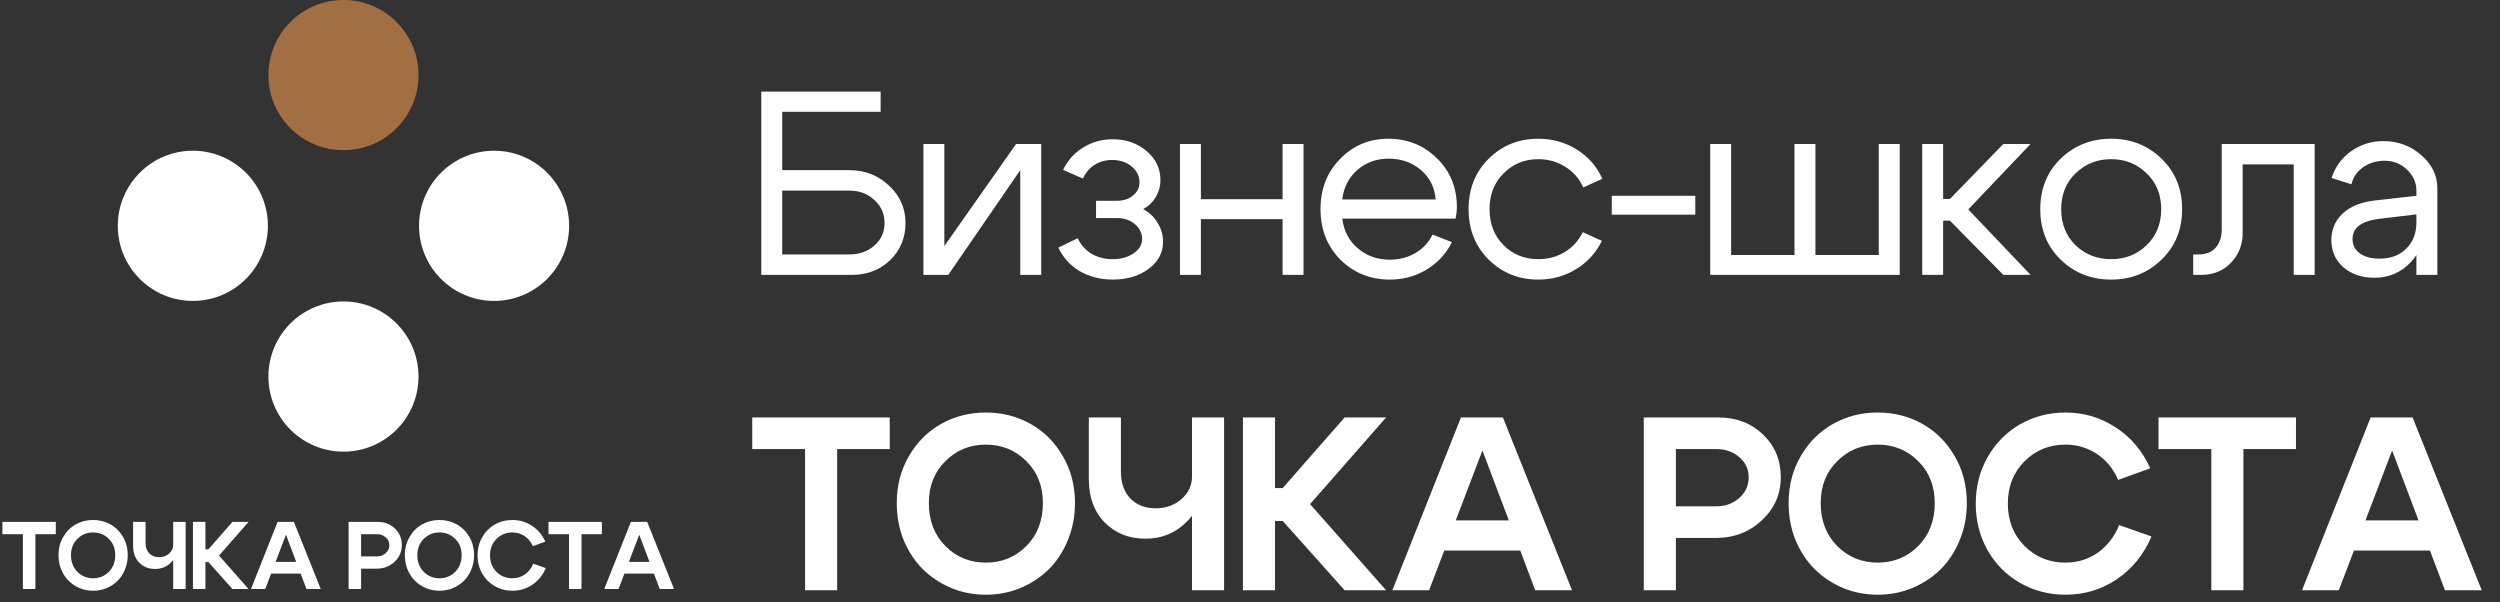
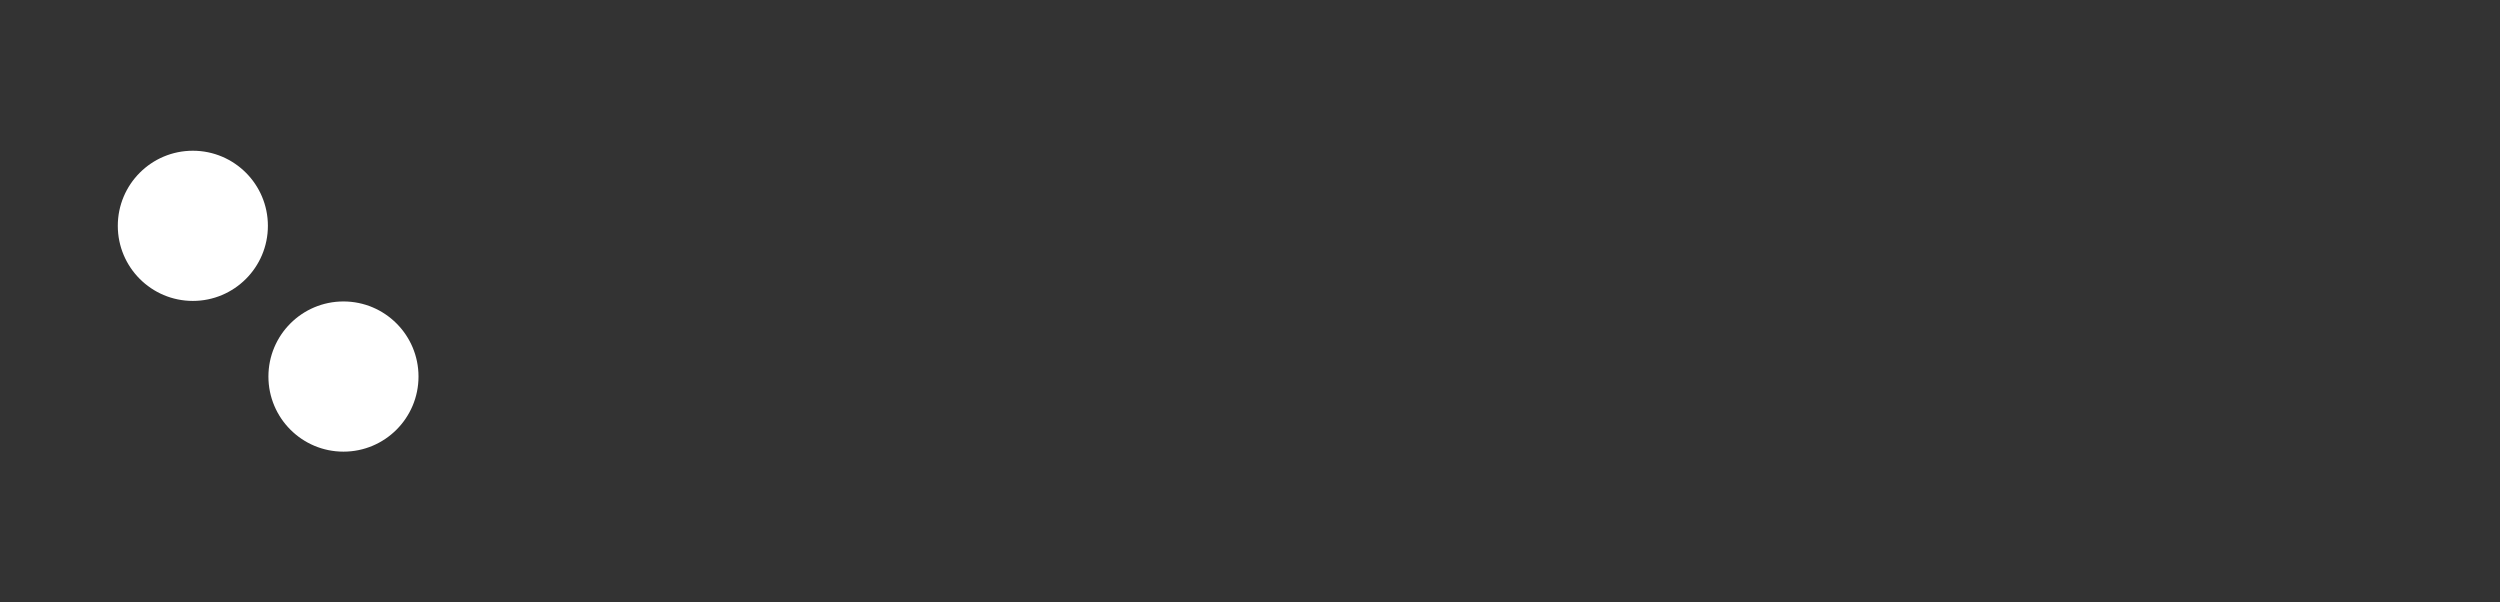
<svg xmlns="http://www.w3.org/2000/svg" width="191" height="46" viewBox="0 0 191 46" fill="none">
  <rect x="0" y="0" width="191" height="46" fill="#333333" stroke="none" />
-   <path d="M26.241 11.475C29.407 11.475 31.974 8.906 31.974 5.737C31.974 2.569 29.407 0 26.241 0C23.074 0 20.507 2.569 20.507 5.737C20.507 8.906 23.074 11.475 26.241 11.475Z" fill="#A26F42" />
  <path d="M26.241 34.506C29.407 34.506 31.974 31.937 31.974 28.768C31.974 25.6 29.407 23.031 26.241 23.031C23.074 23.031 20.507 25.6 20.507 28.768C20.507 31.937 23.074 34.506 26.241 34.506Z" fill="white" />
  <path d="M14.733 22.99C17.9 22.99 20.467 20.422 20.467 17.253C20.467 14.084 17.9 11.516 14.733 11.516C11.567 11.516 9 14.084 9 17.253C9 20.422 11.567 22.99 14.733 22.99Z" fill="white" />
-   <path d="M37.748 22.99C40.914 22.99 43.481 20.422 43.481 17.253C43.481 14.084 40.914 11.516 37.748 11.516C34.582 11.516 32.015 14.084 32.015 17.253C32.015 20.422 34.582 22.99 37.748 22.99Z" fill="white" />
-   <path d="M64.88 13C66.08 13 67.093 13.393 67.92 14.18C68.76 14.953 69.18 15.907 69.18 17.04C69.18 18.173 68.787 19.12 68 19.88C67.227 20.627 66.253 21 65.08 21H58.16V7H67.28V8.54H59.76V13H64.88ZM64.88 19.44C65.653 19.44 66.293 19.213 66.8 18.76C67.32 18.307 67.58 17.733 67.58 17.04C67.58 16.333 67.32 15.747 66.8 15.28C66.293 14.8 65.653 14.56 64.88 14.56H59.76V19.44H64.88ZM79.548 21H77.948V13L72.448 21H70.548V11H72.148V18.8L77.628 11H79.548V21ZM81.217 12.98C81.564 12.26 82.07 11.693 82.737 11.28C83.417 10.853 84.17 10.64 84.997 10.64C86.037 10.64 86.903 10.94 87.597 11.54C88.303 12.127 88.657 12.867 88.657 13.76C88.657 14.227 88.537 14.66 88.297 15.06C88.07 15.447 87.75 15.753 87.337 15.98C87.803 16.22 88.17 16.567 88.437 17.02C88.717 17.46 88.857 17.947 88.857 18.48C88.857 19.307 88.49 19.993 87.757 20.54C87.023 21.087 86.11 21.36 85.017 21.36C84.084 21.36 83.243 21.147 82.497 20.72C81.763 20.28 81.217 19.68 80.857 18.92L82.337 18.2C82.564 18.693 82.91 19.087 83.377 19.38C83.857 19.66 84.397 19.8 84.997 19.8C85.637 19.8 86.17 19.653 86.597 19.36C87.037 19.067 87.257 18.7 87.257 18.26C87.257 17.807 87.07 17.427 86.697 17.12C86.337 16.813 85.883 16.66 85.337 16.66H83.737V15.34H85.337C85.83 15.34 86.237 15.207 86.557 14.94C86.89 14.673 87.057 14.34 87.057 13.94C87.057 13.447 86.857 13.04 86.457 12.72C86.057 12.387 85.557 12.22 84.957 12.22C84.463 12.22 84.017 12.347 83.617 12.6C83.23 12.853 82.937 13.2 82.737 13.64L81.217 12.98ZM90.149 21V11H91.749V15.22H97.989V11H99.589V21H97.989V16.74H91.749V21H90.149ZM109.687 15.24C109.607 14.307 109.227 13.553 108.547 12.98C107.867 12.407 107.047 12.12 106.087 12.12C105.167 12.12 104.374 12.407 103.707 12.98C103.054 13.54 102.667 14.293 102.547 15.24H109.687ZM102.547 16.7C102.667 17.647 103.067 18.407 103.747 18.98C104.427 19.553 105.234 19.84 106.167 19.84C106.887 19.84 107.541 19.673 108.127 19.34C108.714 18.993 109.154 18.52 109.447 17.92L110.927 18.5C110.487 19.38 109.841 20.08 108.987 20.6C108.147 21.107 107.214 21.36 106.187 21.36C104.694 21.36 103.434 20.853 102.407 19.84C101.394 18.813 100.887 17.527 100.887 15.98C100.887 14.433 101.387 13.153 102.387 12.14C103.387 11.113 104.614 10.6 106.067 10.6C107.534 10.6 108.774 11.1 109.787 12.1C110.801 13.087 111.307 14.333 111.307 15.84C111.307 16.08 111.274 16.367 111.207 16.7H102.547ZM114.881 13.24C114.161 13.947 113.801 14.86 113.801 15.98C113.801 17.1 114.161 18.02 114.881 18.74C115.601 19.447 116.481 19.8 117.521 19.8C118.268 19.8 118.941 19.62 119.541 19.26C120.141 18.9 120.601 18.393 120.921 17.74L122.381 18.4C121.941 19.307 121.288 20.027 120.421 20.56C119.555 21.093 118.588 21.36 117.521 21.36C116.028 21.36 114.768 20.853 113.741 19.84C112.715 18.827 112.201 17.54 112.201 15.98C112.201 14.42 112.715 13.133 113.741 12.12C114.768 11.107 116.028 10.6 117.521 10.6C118.601 10.6 119.581 10.873 120.461 11.42C121.341 11.967 121.995 12.713 122.421 13.66L120.961 14.32C120.655 13.64 120.195 13.113 119.581 12.74C118.968 12.353 118.281 12.16 117.521 12.16C116.481 12.16 115.601 12.52 114.881 13.24ZM129.52 14.96V16.4H123.14V14.96H129.52ZM145.139 21H130.659V11H132.259V19.48H137.099V11H138.699V19.48H143.539V11H145.139V21ZM146.856 21V11H148.456V15.2H148.976L153.056 11H155.136L150.376 16L155.136 21H153.056L148.976 16.86H148.456V21H146.856ZM158.576 13.24C157.842 13.947 157.476 14.86 157.476 15.98C157.476 17.1 157.842 18.02 158.576 18.74C159.322 19.447 160.229 19.8 161.296 19.8C162.362 19.8 163.262 19.447 163.996 18.74C164.742 18.02 165.116 17.1 165.116 15.98C165.116 14.86 164.742 13.947 163.996 13.24C163.262 12.52 162.362 12.16 161.296 12.16C160.229 12.16 159.322 12.52 158.576 13.24ZM157.436 19.84C156.396 18.827 155.876 17.54 155.876 15.98C155.876 14.42 156.396 13.133 157.436 12.12C158.489 11.107 159.776 10.6 161.296 10.6C162.816 10.6 164.096 11.107 165.136 12.12C166.189 13.133 166.716 14.42 166.716 15.98C166.716 17.54 166.189 18.827 165.136 19.84C164.096 20.853 162.816 21.36 161.296 21.36C159.776 21.36 158.489 20.853 157.436 19.84ZM167.979 19.44C168.539 19.44 168.972 19.267 169.279 18.92C169.586 18.56 169.739 18.107 169.739 17.56V11H176.839V21H175.239V12.56H171.339V17.82C171.339 18.687 171.046 19.433 170.459 20.06C169.872 20.687 169.112 21 168.179 21H167.559V19.44H167.979ZM184.613 16.38L181.753 16.72C180.406 16.893 179.733 17.407 179.733 18.26C179.733 18.713 179.919 19.08 180.293 19.36C180.666 19.627 181.166 19.76 181.793 19.76C182.646 19.76 183.326 19.507 183.833 19C184.353 18.493 184.613 17.827 184.613 17H185.313C185.313 18.213 184.939 19.22 184.193 20.02C183.446 20.82 182.513 21.22 181.393 21.22C180.446 21.22 179.659 20.953 179.033 20.42C178.419 19.873 178.113 19.173 178.113 18.32C178.126 17.507 178.419 16.833 178.993 16.3C179.579 15.767 180.386 15.44 181.413 15.32L184.613 14.96V14.56C184.613 13.947 184.373 13.413 183.893 12.96C183.426 12.507 182.853 12.28 182.173 12.28C181.559 12.28 181.013 12.447 180.533 12.78C180.066 13.113 179.773 13.547 179.653 14.08L178.133 13.6C178.399 12.76 178.893 12.08 179.613 11.56C180.346 11.04 181.173 10.78 182.093 10.78C183.213 10.78 184.179 11.14 184.993 11.86C185.806 12.567 186.213 13.413 186.213 14.4V21H184.613V16.38Z" fill="white" />
-   <path d="M67.976 31.895V34.309H63.959V45.096H61.507V34.309H57.471V31.895H67.976ZM70.964 38.439C70.964 39.772 71.385 40.865 72.227 41.72C73.07 42.563 74.101 42.984 75.32 42.984C76.54 42.984 77.571 42.563 78.413 41.72C79.256 40.865 79.677 39.772 79.677 38.439C79.677 37.131 79.256 36.063 78.413 35.233C77.571 34.39 76.54 33.969 75.32 33.969C74.101 33.969 73.07 34.39 72.227 35.233C71.385 36.063 70.964 37.131 70.964 38.439ZM68.512 38.439C68.512 37.106 68.82 35.912 69.436 34.856C70.052 33.787 70.876 32.963 71.907 32.385C72.938 31.807 74.076 31.517 75.32 31.517C76.565 31.517 77.703 31.807 78.734 32.385C79.765 32.963 80.588 33.787 81.204 34.856C81.82 35.912 82.129 37.106 82.129 38.439C82.129 39.445 81.946 40.388 81.582 41.268C81.23 42.135 80.746 42.877 80.129 43.493C79.513 44.097 78.79 44.574 77.961 44.926C77.131 45.266 76.251 45.436 75.32 45.436C74.39 45.436 73.51 45.266 72.68 44.926C71.85 44.574 71.127 44.097 70.511 43.493C69.895 42.877 69.405 42.135 69.04 41.268C68.688 40.388 68.512 39.445 68.512 38.439ZM93.521 31.895V45.096H91.069V31.895H93.521ZM85.638 31.895V36.044C85.638 36.911 85.883 37.596 86.373 38.099C86.864 38.59 87.505 38.835 88.297 38.835C89.064 38.835 89.718 38.602 90.258 38.137C90.799 37.659 91.069 37.087 91.069 36.421H92.05C92.05 37.754 91.61 38.879 90.73 39.797C89.862 40.702 88.787 41.155 87.505 41.155C86.26 41.155 85.229 40.746 84.412 39.929C83.595 39.099 83.186 37.992 83.186 36.609V31.895H85.638ZM94.96 45.096V31.895H97.412V37.288H97.996L102.73 31.895H105.898L100.09 38.514L105.898 45.096H102.73L97.996 39.797H97.412V45.096H94.96ZM109.56 39.759H116.953V42.06H109.56V39.759ZM109.183 45.096H106.373L111.616 31.895H114.822L120.103 45.096H117.293L113.257 34.422L109.183 45.096ZM131.111 34.309H128.037V38.684H131.111C131.815 38.684 132.406 38.47 132.883 38.043C133.361 37.615 133.6 37.087 133.6 36.459C133.6 35.843 133.361 35.333 132.883 34.931C132.418 34.516 131.827 34.309 131.111 34.309ZM131.111 41.098H128.037V45.096H125.585V31.895H131.299C132.657 31.895 133.789 32.328 134.694 33.196C135.599 34.063 136.052 35.151 136.052 36.459C136.052 37.754 135.568 38.854 134.6 39.759C133.644 40.652 132.481 41.098 131.111 41.098ZM139.102 38.439C139.102 39.772 139.523 40.865 140.365 41.72C141.208 42.563 142.239 42.984 143.458 42.984C144.678 42.984 145.709 42.563 146.551 41.72C147.394 40.865 147.815 39.772 147.815 38.439C147.815 37.131 147.394 36.063 146.551 35.233C145.709 34.39 144.678 33.969 143.458 33.969C142.239 33.969 141.208 34.39 140.365 35.233C139.523 36.063 139.102 37.131 139.102 38.439ZM136.65 38.439C136.65 37.106 136.958 35.912 137.574 34.856C138.19 33.787 139.014 32.963 140.045 32.385C141.076 31.807 142.214 31.517 143.458 31.517C144.703 31.517 145.841 31.807 146.872 32.385C147.903 32.963 148.726 33.787 149.342 34.856C149.958 35.912 150.266 37.106 150.266 38.439C150.266 39.445 150.084 40.388 149.719 41.268C149.367 42.135 148.883 42.877 148.267 43.493C147.651 44.097 146.928 44.574 146.099 44.926C145.269 45.266 144.389 45.436 143.458 45.436C142.528 45.436 141.648 45.266 140.818 44.926C139.988 44.574 139.265 44.097 138.649 43.493C138.033 42.877 137.543 42.135 137.178 41.268C136.826 40.388 136.65 39.445 136.65 38.439ZM151.852 42.041C151.249 40.972 150.947 39.784 150.947 38.477C150.947 37.169 151.249 35.987 151.852 34.931C152.456 33.862 153.279 33.026 154.323 32.423C155.379 31.819 156.542 31.517 157.812 31.517C159.22 31.517 160.502 31.901 161.659 32.668C162.816 33.422 163.69 34.46 164.28 35.78L161.829 36.666C161.464 35.824 160.924 35.164 160.207 34.686C159.49 34.208 158.686 33.969 157.793 33.969C156.561 33.969 155.517 34.397 154.662 35.252C153.82 36.107 153.399 37.182 153.399 38.477C153.399 39.772 153.82 40.847 154.662 41.702C155.517 42.556 156.561 42.984 157.793 42.984C158.711 42.984 159.534 42.733 160.263 42.23C160.993 41.714 161.54 41.01 161.904 40.117L164.375 40.985C163.796 42.355 162.916 43.443 161.734 44.248C160.565 45.04 159.258 45.436 157.812 45.436C156.542 45.436 155.379 45.134 154.323 44.53C153.279 43.927 152.456 43.097 151.852 42.041ZM175.413 31.895V34.309H171.396V45.096H168.945V34.309H164.909V31.895H175.413ZM179.061 39.759H186.454V42.06H179.061V39.759ZM178.684 45.096H175.874L181.117 31.895H184.323L189.604 45.096H186.794L182.758 34.422L178.684 45.096Z" fill="white" />
-   <path d="M4.263 39.873V40.811H2.703V45H1.75V40.811H0.183V39.873H4.263ZM5.423 42.415C5.423 42.932 5.586 43.357 5.914 43.689C6.241 44.016 6.641 44.18 7.115 44.18C7.588 44.18 7.989 44.016 8.316 43.689C8.643 43.357 8.806 42.932 8.806 42.415C8.806 41.907 8.643 41.492 8.316 41.17C7.989 40.842 7.588 40.679 7.115 40.679C6.641 40.679 6.241 40.842 5.914 41.17C5.586 41.492 5.423 41.907 5.423 42.415ZM4.471 42.415C4.471 41.897 4.59 41.433 4.83 41.023C5.069 40.608 5.389 40.288 5.789 40.064C6.189 39.839 6.631 39.727 7.115 39.727C7.598 39.727 8.04 39.839 8.44 40.064C8.841 40.288 9.16 40.608 9.4 41.023C9.639 41.433 9.759 41.897 9.759 42.415C9.759 42.805 9.688 43.172 9.546 43.513C9.409 43.85 9.221 44.138 8.982 44.377C8.743 44.612 8.462 44.797 8.14 44.934C7.818 45.066 7.476 45.132 7.115 45.132C6.753 45.132 6.412 45.066 6.089 44.934C5.767 44.797 5.486 44.612 5.247 44.377C5.008 44.138 4.817 43.85 4.676 43.513C4.539 43.172 4.471 42.805 4.471 42.415ZM14.183 39.873V45H13.231V39.873H14.183ZM11.121 39.873V41.484C11.121 41.821 11.217 42.087 11.407 42.283C11.598 42.473 11.847 42.569 12.154 42.569C12.452 42.569 12.706 42.478 12.916 42.297C13.126 42.112 13.231 41.89 13.231 41.631H13.612C13.612 42.148 13.441 42.586 13.099 42.942C12.762 43.294 12.345 43.469 11.847 43.469C11.363 43.469 10.963 43.311 10.645 42.993C10.328 42.671 10.169 42.241 10.169 41.704V39.873H11.121ZM14.742 45V39.873H15.694V41.968H15.921L17.759 39.873H18.99L16.734 42.444L18.99 45H17.759L15.921 42.942H15.694V45H14.742ZM20.412 42.927H23.283V43.821H20.412V42.927ZM20.265 45H19.174L21.21 39.873H22.455L24.506 45H23.415L21.847 40.855L20.265 45ZM28.781 40.811H27.587V42.51H28.781C29.054 42.51 29.284 42.427 29.469 42.261C29.655 42.095 29.747 41.89 29.747 41.646C29.747 41.406 29.655 41.209 29.469 41.052C29.288 40.891 29.059 40.811 28.781 40.811ZM28.781 43.447H27.587V45H26.635V39.873H28.854C29.381 39.873 29.821 40.042 30.172 40.379C30.524 40.715 30.7 41.138 30.7 41.646C30.7 42.148 30.512 42.576 30.136 42.927C29.765 43.274 29.313 43.447 28.781 43.447ZM31.884 42.415C31.884 42.932 32.048 43.357 32.375 43.689C32.702 44.016 33.102 44.18 33.576 44.18C34.049 44.18 34.45 44.016 34.777 43.689C35.104 43.357 35.268 42.932 35.268 42.415C35.268 41.907 35.104 41.492 34.777 41.17C34.45 40.842 34.049 40.679 33.576 40.679C33.102 40.679 32.702 40.842 32.375 41.17C32.048 41.492 31.884 41.907 31.884 42.415ZM30.932 42.415C30.932 41.897 31.052 41.433 31.291 41.023C31.53 40.608 31.85 40.288 32.25 40.064C32.651 39.839 33.092 39.727 33.576 39.727C34.059 39.727 34.501 39.839 34.901 40.064C35.302 40.288 35.622 40.608 35.861 41.023C36.1 41.433 36.22 41.897 36.22 42.415C36.22 42.805 36.149 43.172 36.007 43.513C35.871 43.85 35.683 44.138 35.443 44.377C35.204 44.612 34.923 44.797 34.601 44.934C34.279 45.066 33.937 45.132 33.576 45.132C33.215 45.132 32.873 45.066 32.55 44.934C32.228 44.797 31.948 44.612 31.708 44.377C31.469 44.138 31.279 43.85 31.137 43.513C31 43.172 30.932 42.805 30.932 42.415ZM36.836 43.813C36.601 43.398 36.484 42.937 36.484 42.429C36.484 41.922 36.601 41.462 36.836 41.052C37.07 40.637 37.39 40.313 37.795 40.078C38.205 39.844 38.657 39.727 39.15 39.727C39.697 39.727 40.195 39.876 40.644 40.173C41.093 40.467 41.433 40.869 41.662 41.382L40.71 41.726C40.568 41.399 40.358 41.143 40.08 40.957C39.802 40.772 39.489 40.679 39.143 40.679C38.664 40.679 38.259 40.845 37.927 41.177C37.6 41.509 37.436 41.926 37.436 42.429C37.436 42.932 37.6 43.35 37.927 43.682C38.259 44.014 38.664 44.18 39.143 44.18C39.499 44.18 39.819 44.082 40.102 43.887C40.385 43.687 40.598 43.413 40.739 43.066L41.699 43.403C41.474 43.936 41.132 44.358 40.673 44.67C40.219 44.978 39.712 45.132 39.15 45.132C38.657 45.132 38.205 45.015 37.795 44.78C37.39 44.546 37.07 44.224 36.836 43.813ZM45.986 39.873V40.811H44.426V45H43.473V40.811H41.906V39.873H45.986ZM47.402 42.927H50.273V43.821H47.402V42.927ZM47.256 45H46.164L48.2 39.873H49.446L51.496 45H50.405L48.838 40.855L47.256 45Z" fill="white" />
</svg>